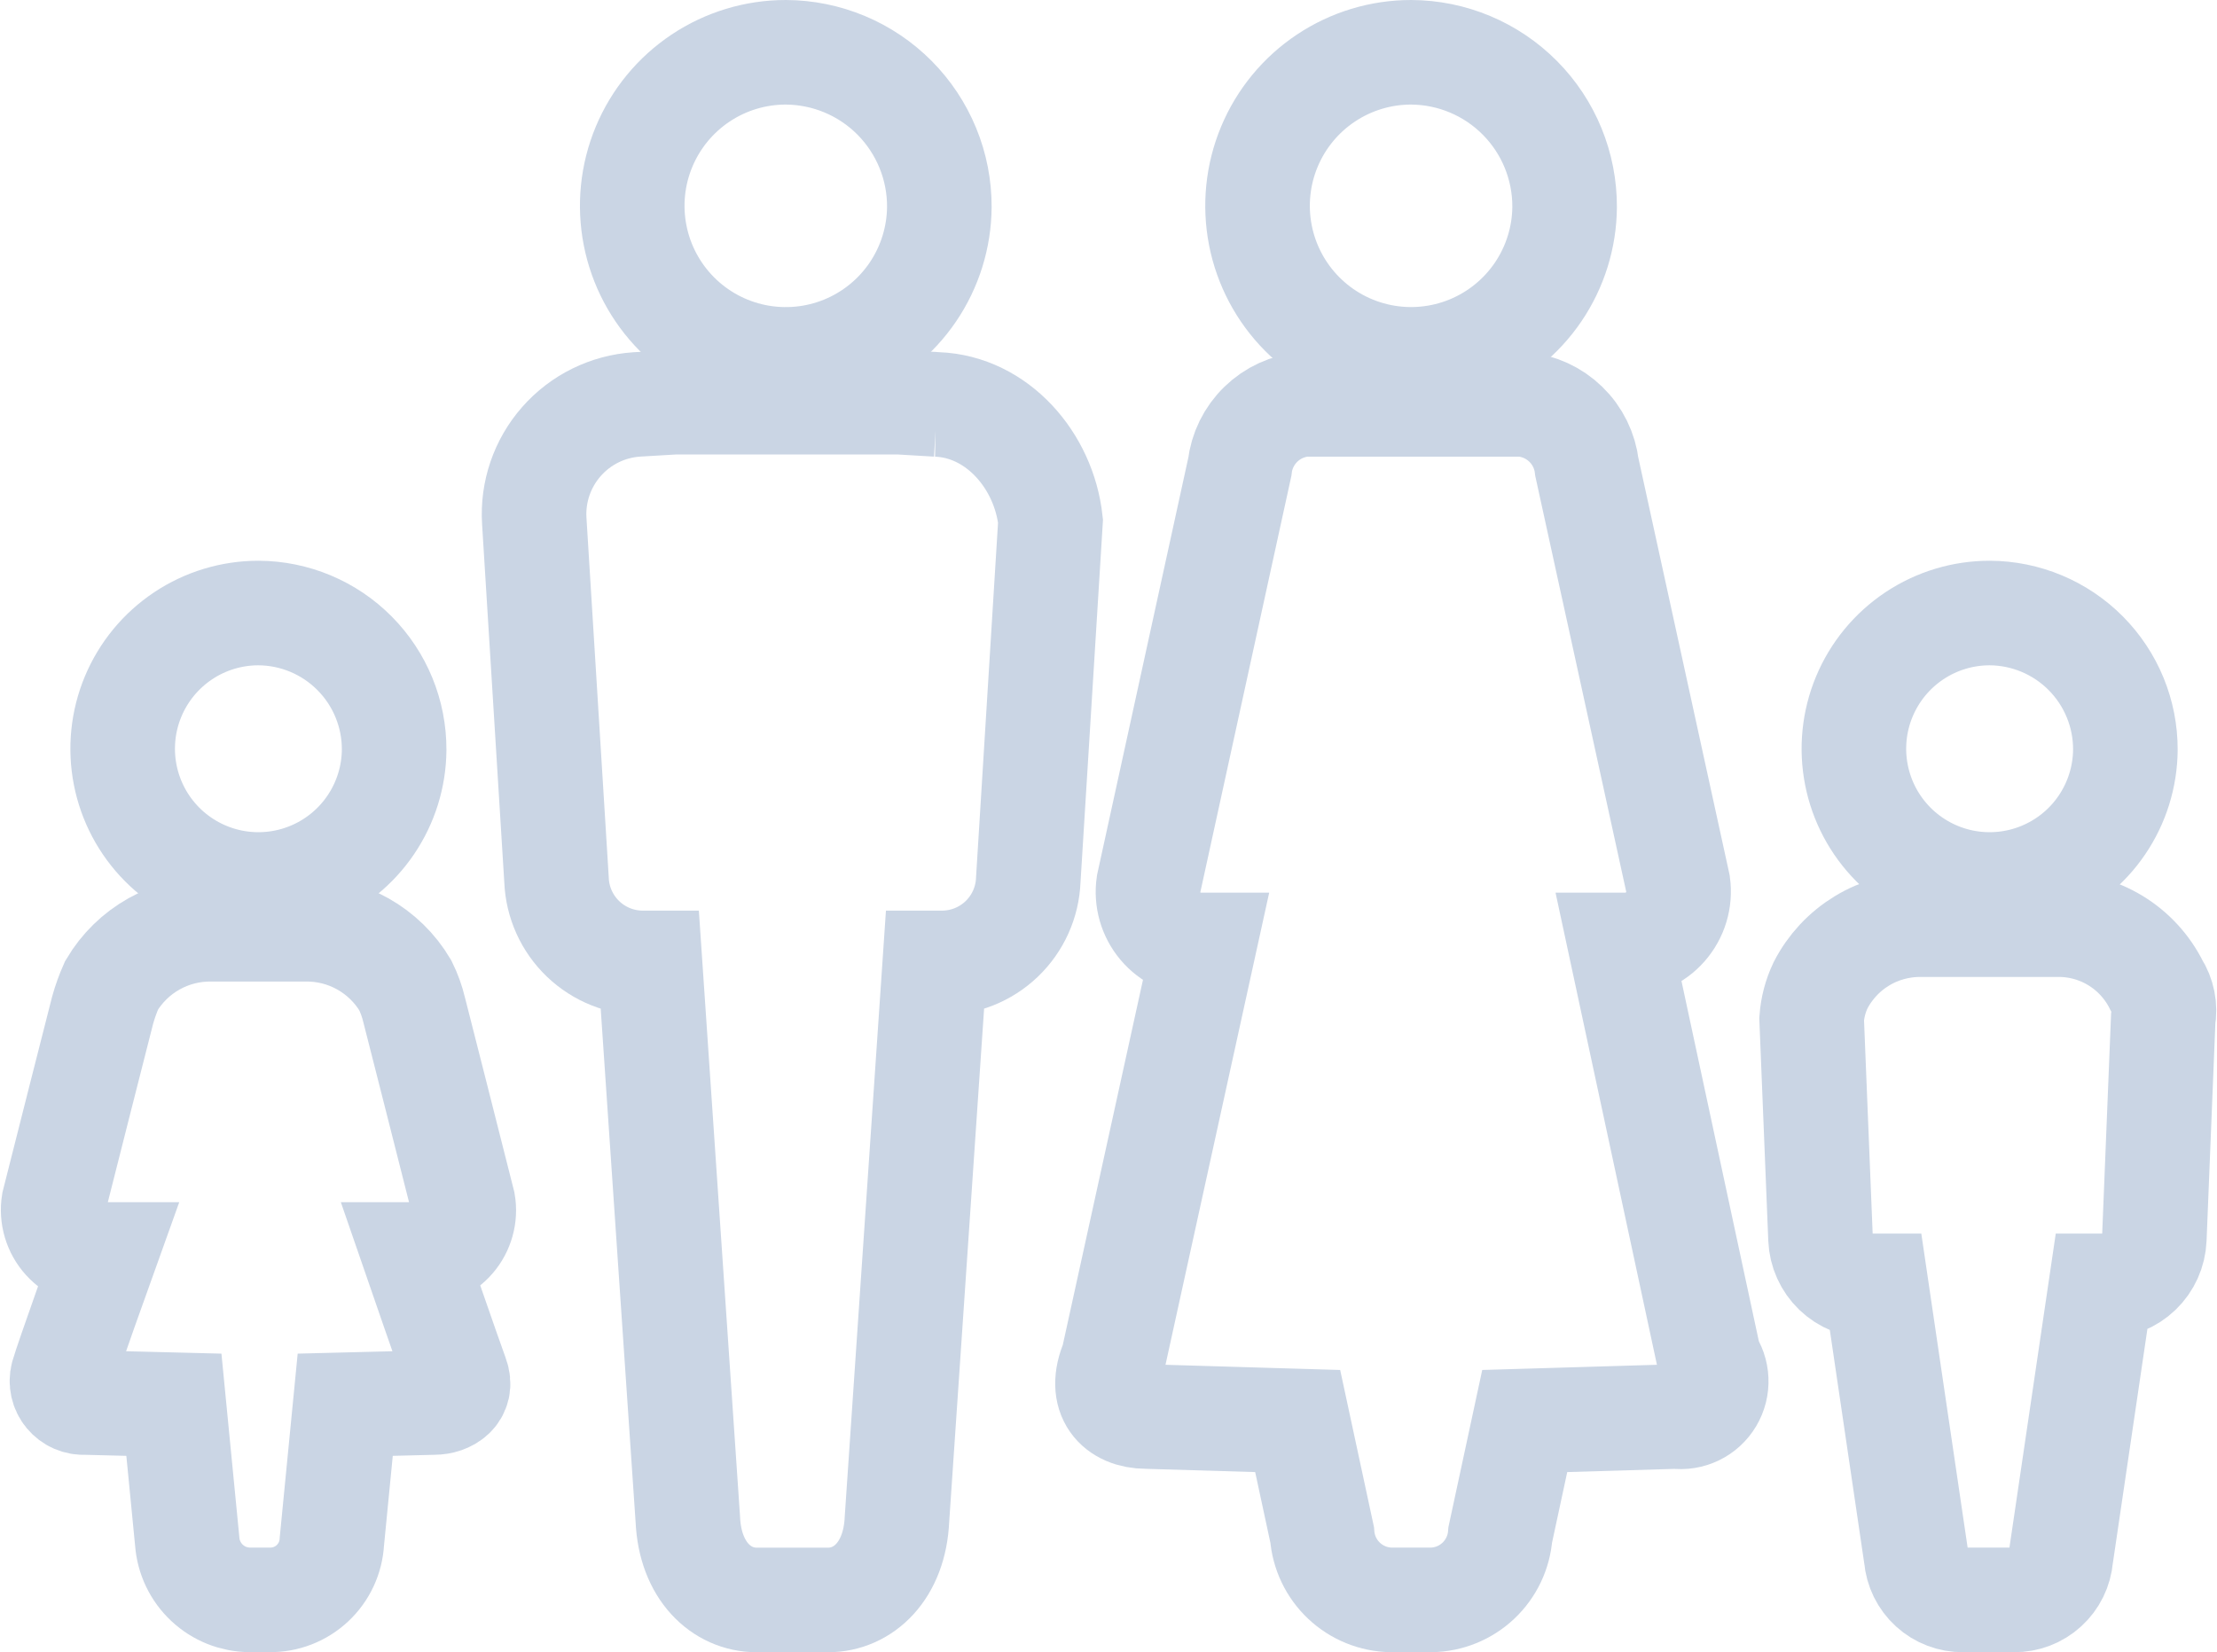
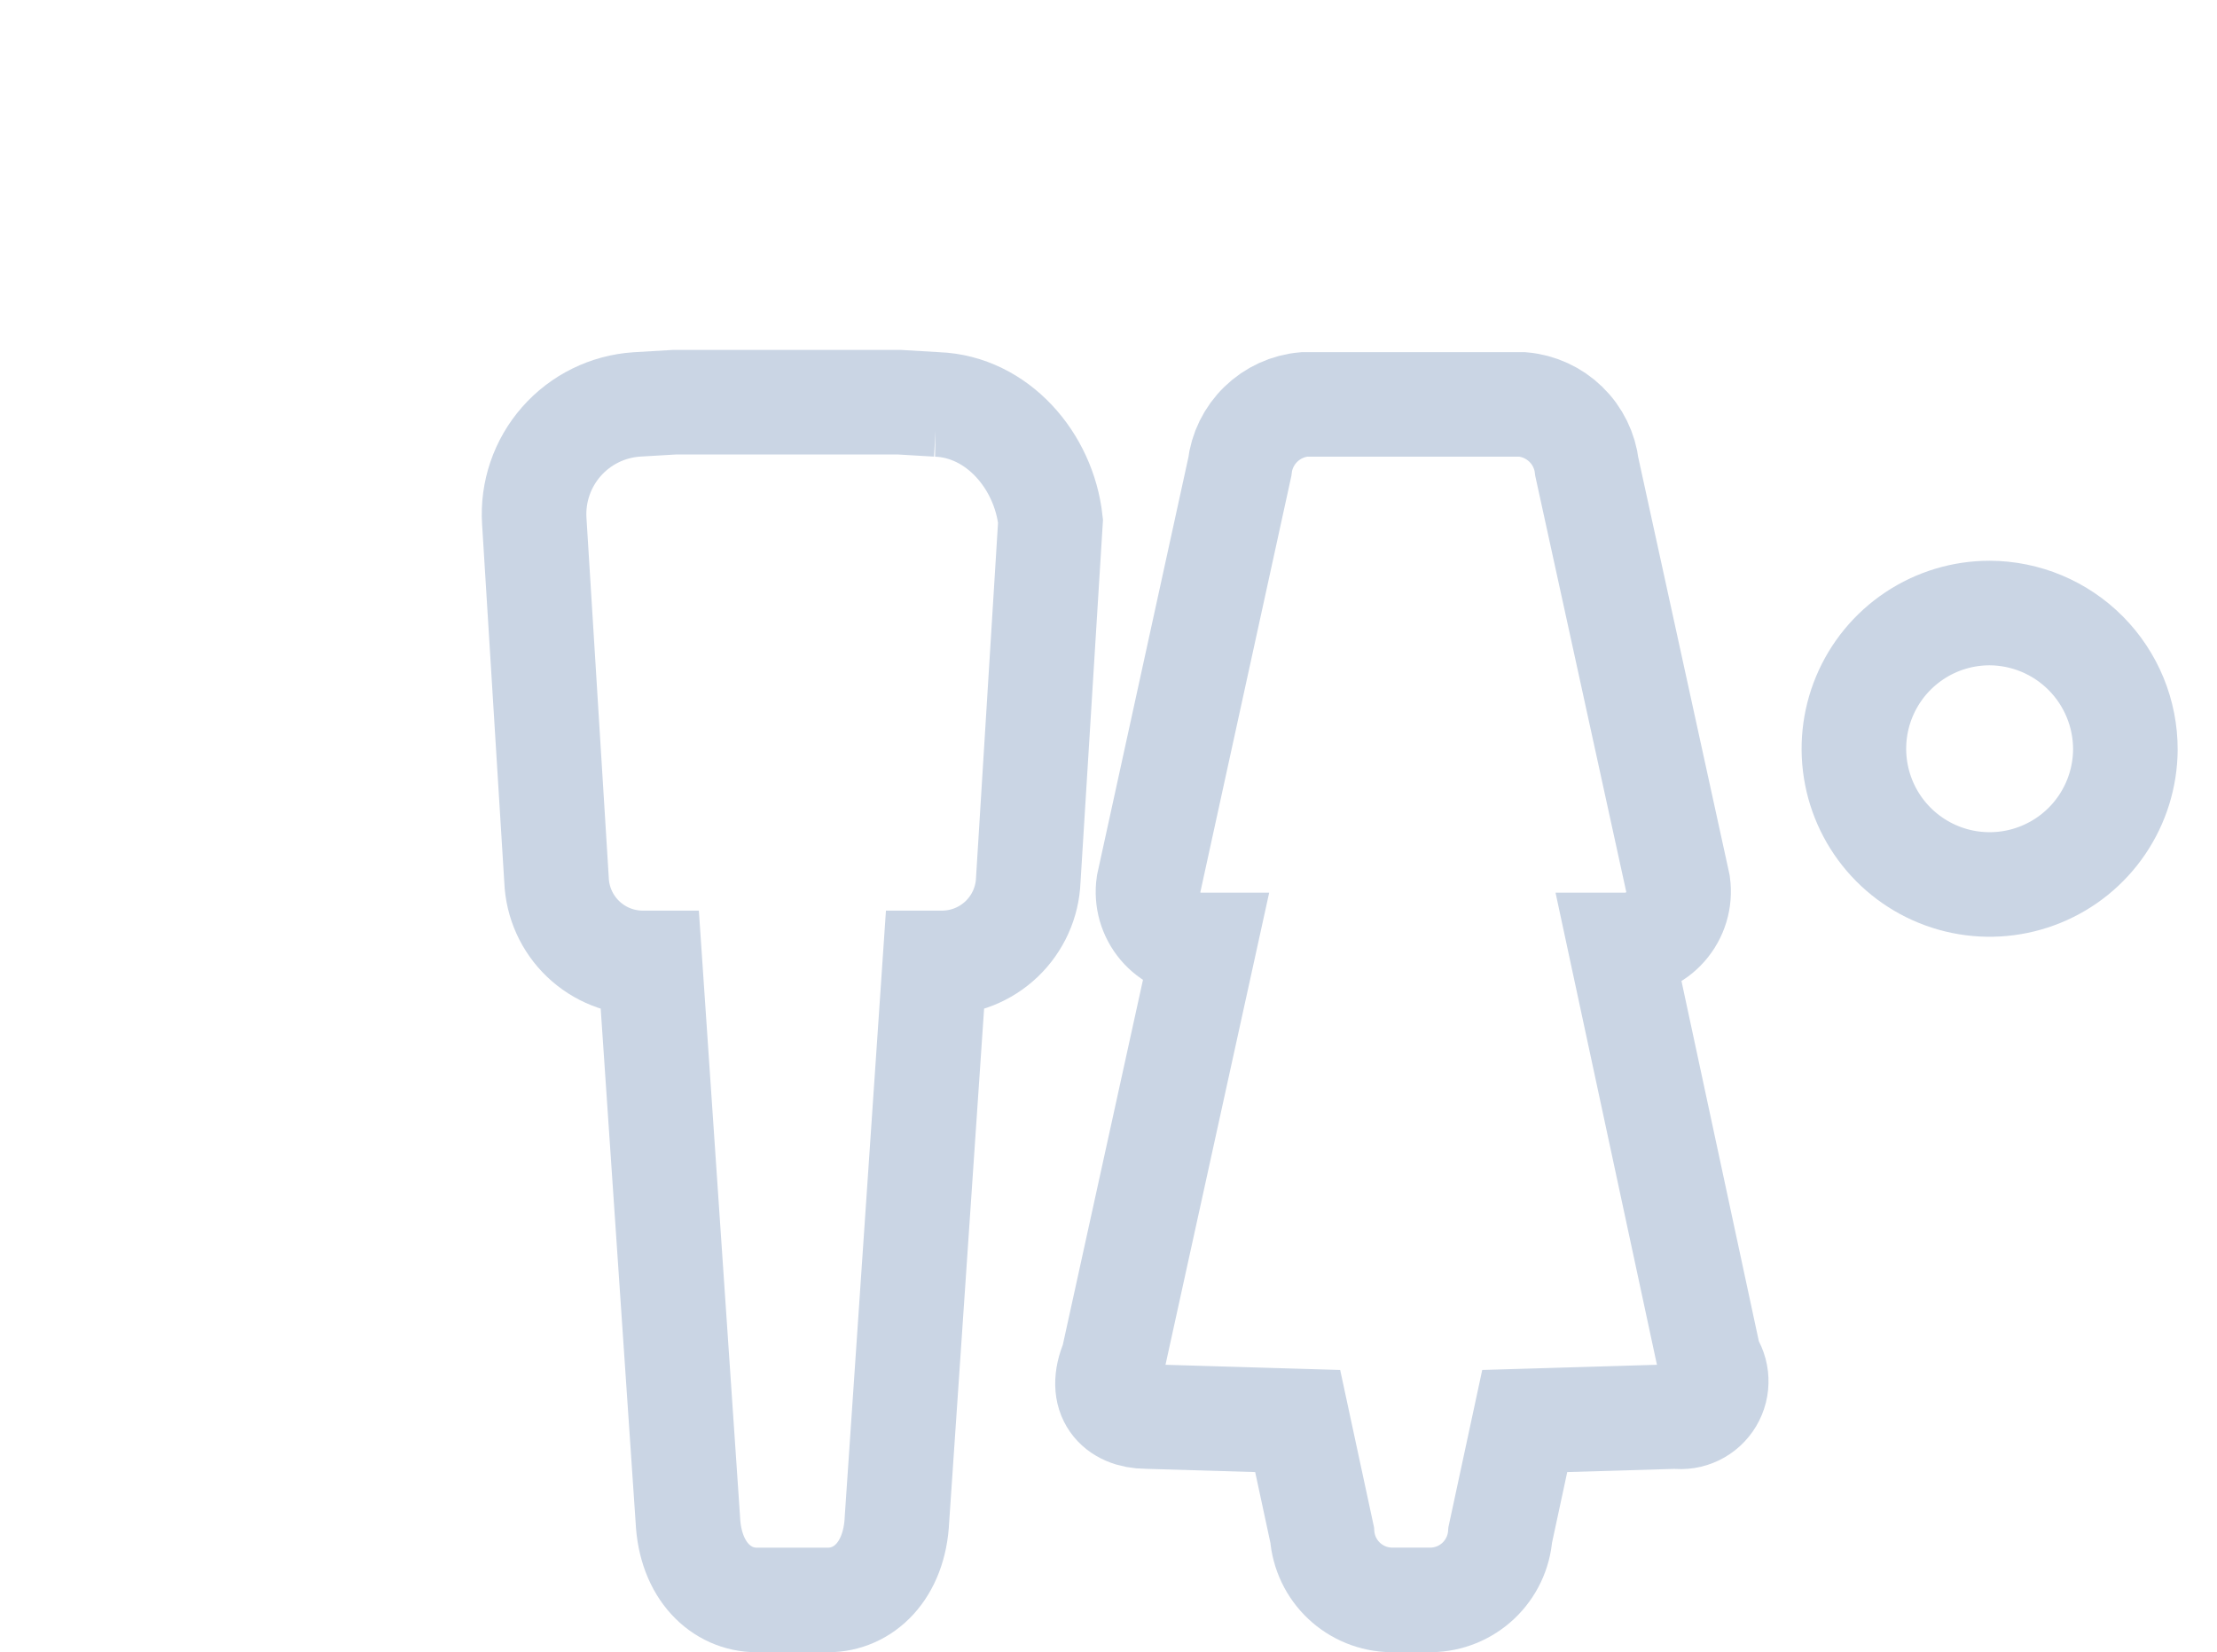
<svg xmlns="http://www.w3.org/2000/svg" width="106" height="79" viewBox="0 0 106 79" fill="none">
  <g style="mix-blend-mode:multiply">
    <path d="M101.619 35.854C101.609 37.135 101.219 38.385 100.5 39.445C99.781 40.506 98.763 41.329 97.576 41.812C96.39 42.296 95.087 42.417 93.831 42.161C92.576 41.904 91.424 41.282 90.522 40.373C89.619 39.463 89.006 38.306 88.76 37.049C88.514 35.791 88.645 34.489 89.138 33.306C89.631 32.123 90.463 31.113 91.529 30.402C92.595 29.691 93.847 29.312 95.129 29.312C96.857 29.319 98.511 30.012 99.728 31.239C100.945 32.466 101.626 34.126 101.619 35.854Z" stroke="#CAD5E4" stroke-width="5" stroke-miterlimit="10" />
-     <path d="M103.109 47.114C102.668 46.226 101.984 45.482 101.136 44.968C100.288 44.455 99.312 44.193 98.321 44.214H91.831C90.843 44.207 89.872 44.474 89.027 44.986C88.182 45.498 87.495 46.235 87.044 47.114C86.804 47.619 86.66 48.165 86.619 48.723L87.044 59.233C87.069 59.838 87.327 60.409 87.763 60.829C88.199 61.248 88.78 61.483 89.385 61.485H89.704L91.618 74.462C91.664 75.022 91.92 75.543 92.335 75.921C92.749 76.299 93.292 76.506 93.853 76.5H96.3C96.861 76.506 97.404 76.299 97.819 75.921C98.234 75.543 98.49 75.022 98.535 74.462L100.449 61.485H100.662C101.267 61.484 101.848 61.249 102.285 60.829C102.721 60.41 102.978 59.838 103.003 59.233L103.428 48.723C103.531 48.165 103.416 47.59 103.109 47.114Z" stroke="#CAD5E4" stroke-width="5" stroke-miterlimit="10" />
    <path d="M44.805 19.338L42.997 19.231H32.253L30.445 19.338C29.056 19.43 27.761 20.068 26.843 21.114C25.924 22.159 25.457 23.526 25.545 24.915L26.609 42.075C26.651 43.145 27.107 44.158 27.882 44.898C28.656 45.638 29.688 46.048 30.759 46.042H31.078L32.886 72.642C32.993 75.109 34.486 76.503 36.186 76.503H39.586C41.286 76.503 42.778 75.109 42.886 72.642L44.695 46.042H45.014C46.086 46.048 47.117 45.638 47.892 44.898C48.666 44.158 49.123 43.145 49.164 42.075L50.228 24.915C49.909 22.015 47.675 19.446 44.801 19.338H44.805Z" stroke="#CAD5E4" stroke-width="5" stroke-miterlimit="10" />
-     <path d="M44.912 9.9C44.901 11.35 44.46 12.763 43.647 13.963C42.833 15.163 41.683 16.095 40.34 16.642C38.998 17.188 37.523 17.326 36.103 17.036C34.682 16.746 33.38 16.042 32.359 15.013C31.338 13.984 30.644 12.675 30.366 11.253C30.087 9.83 30.235 8.357 30.793 7.019C31.35 5.681 32.291 4.538 33.497 3.733C34.703 2.929 36.12 2.5 37.57 2.5C38.538 2.504 39.496 2.698 40.389 3.072C41.282 3.446 42.092 3.992 42.774 4.679C43.455 5.366 43.995 6.181 44.362 7.077C44.729 7.972 44.916 8.932 44.912 9.9Z" stroke="#CAD5E4" stroke-width="5" stroke-miterlimit="10" />
-     <path d="M18.845 35.854C18.835 37.135 18.445 38.385 17.726 39.445C17.007 40.506 15.989 41.329 14.803 41.812C13.616 42.296 12.312 42.417 11.057 42.161C9.802 41.904 8.65 41.282 7.748 40.373C6.845 39.463 6.232 38.306 5.986 37.049C5.74 35.791 5.871 34.489 6.364 33.306C6.857 32.123 7.689 31.113 8.755 30.402C9.821 29.691 11.073 29.312 12.355 29.312C14.083 29.319 15.737 30.012 16.954 31.239C18.172 32.466 18.852 34.126 18.845 35.854Z" stroke="#CAD5E4" stroke-width="5" stroke-miterlimit="10" />
-     <path d="M22.144 57.517C21.824 56.231 19.803 48.294 19.803 48.294C19.706 47.886 19.564 47.49 19.378 47.114C18.886 46.285 18.184 45.601 17.343 45.13C16.503 44.66 15.553 44.419 14.59 44.433H10.122C9.158 44.419 8.209 44.66 7.368 45.13C6.527 45.601 5.826 46.285 5.334 47.114C5.164 47.496 5.022 47.891 4.909 48.294C4.909 48.294 2.887 56.231 2.568 57.517C2.517 57.832 2.539 58.155 2.63 58.462C2.721 58.768 2.879 59.05 3.094 59.287C3.308 59.523 3.573 59.709 3.869 59.83C4.165 59.95 4.484 60.003 4.803 59.984H5.016C5.016 59.984 3.207 65.024 2.994 65.775C2.953 65.933 2.951 66.097 2.986 66.256C3.022 66.415 3.094 66.564 3.198 66.689C3.302 66.814 3.434 66.914 3.583 66.979C3.733 67.043 3.895 67.072 4.058 67.061L8.314 67.168L8.952 73.71C9.009 74.463 9.347 75.168 9.898 75.684C10.45 76.201 11.175 76.491 11.931 76.498H12.888C13.649 76.509 14.384 76.224 14.939 75.704C15.495 75.184 15.827 74.47 15.867 73.71L16.506 67.168L20.761 67.061C21.399 67.061 22.144 66.633 21.825 65.775C21.506 64.917 19.804 59.984 19.804 59.984H20.017C20.328 59.991 20.637 59.929 20.922 59.802C21.206 59.676 21.459 59.488 21.662 59.252C21.866 59.016 22.014 58.739 22.097 58.438C22.181 58.139 22.197 57.824 22.144 57.517Z" stroke="#CAD5E4" stroke-width="5" stroke-miterlimit="10" />
-     <path d="M74.808 9.9C74.797 11.349 74.356 12.762 73.543 13.962C72.729 15.161 71.578 16.093 70.236 16.64C68.894 17.186 67.419 17.324 65.999 17.034C64.579 16.744 63.277 16.04 62.256 15.011C61.235 13.982 60.542 12.674 60.263 11.252C59.985 9.829 60.133 8.356 60.691 7.018C61.248 5.68 62.189 4.537 63.395 3.733C64.601 2.929 66.018 2.5 67.467 2.5C69.422 2.508 71.293 3.292 72.67 4.68C74.047 6.067 74.816 7.945 74.808 9.9Z" stroke="#CAD5E4" stroke-width="5" stroke-miterlimit="10" />
    <path d="M77.468 45.184H77.681C78.048 45.187 78.41 45.111 78.745 44.962C79.08 44.812 79.379 44.593 79.621 44.317C79.863 44.042 80.043 43.719 80.149 43.368C80.255 43.017 80.284 42.647 80.235 42.284L75.872 22.337C75.783 21.558 75.427 20.833 74.865 20.287C74.302 19.74 73.568 19.404 72.787 19.337H62.361C61.58 19.404 60.846 19.74 60.284 20.287C59.721 20.833 59.365 21.558 59.276 22.337L54.914 42.284C54.862 42.639 54.887 43 54.985 43.345C55.084 43.69 55.254 44.01 55.485 44.284C55.717 44.558 56.003 44.78 56.327 44.935C56.65 45.09 57.002 45.175 57.361 45.184H57.574L53.211 65.051C52.466 66.767 53.424 67.732 54.811 67.732L62.045 67.947L63.216 73.39C63.279 74.226 63.652 75.01 64.263 75.585C64.873 76.16 65.677 76.487 66.516 76.5H68.43C69.269 76.487 70.073 76.16 70.683 75.585C71.294 75.009 71.667 74.226 71.73 73.39L72.901 67.947L80.135 67.732C80.464 67.775 80.799 67.721 81.098 67.577C81.397 67.432 81.647 67.203 81.817 66.918C81.987 66.632 82.07 66.304 82.055 65.972C82.041 65.64 81.929 65.32 81.735 65.051L77.468 45.184Z" stroke="#CAD5E4" stroke-width="5" stroke-miterlimit="10" />
  </g>
</svg>